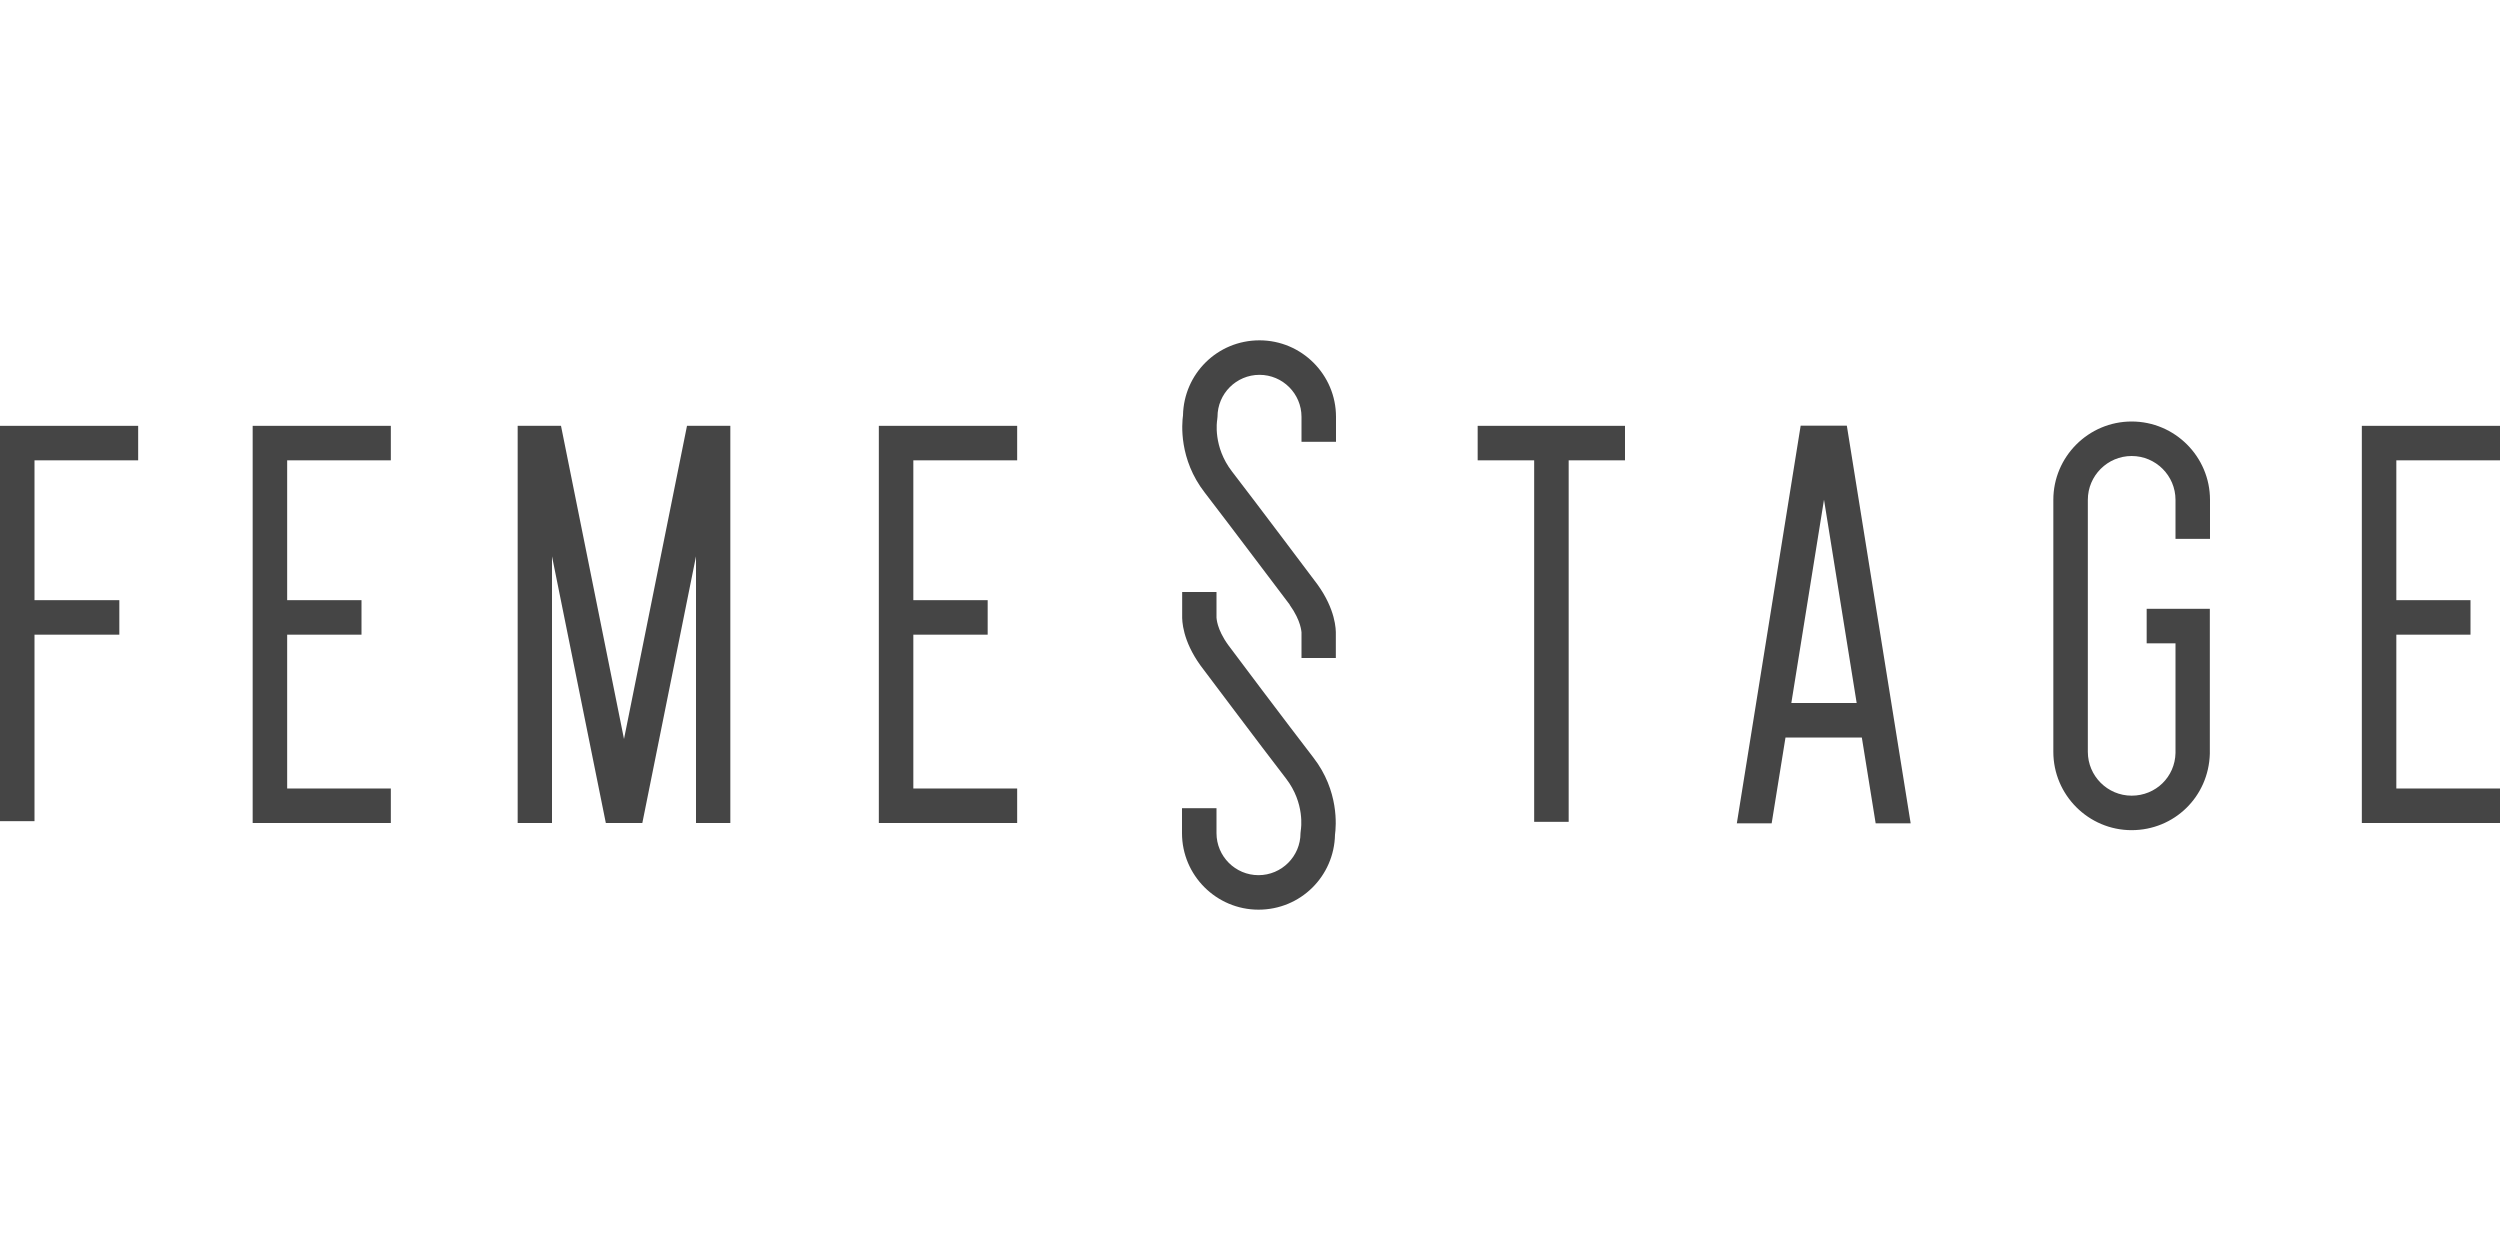
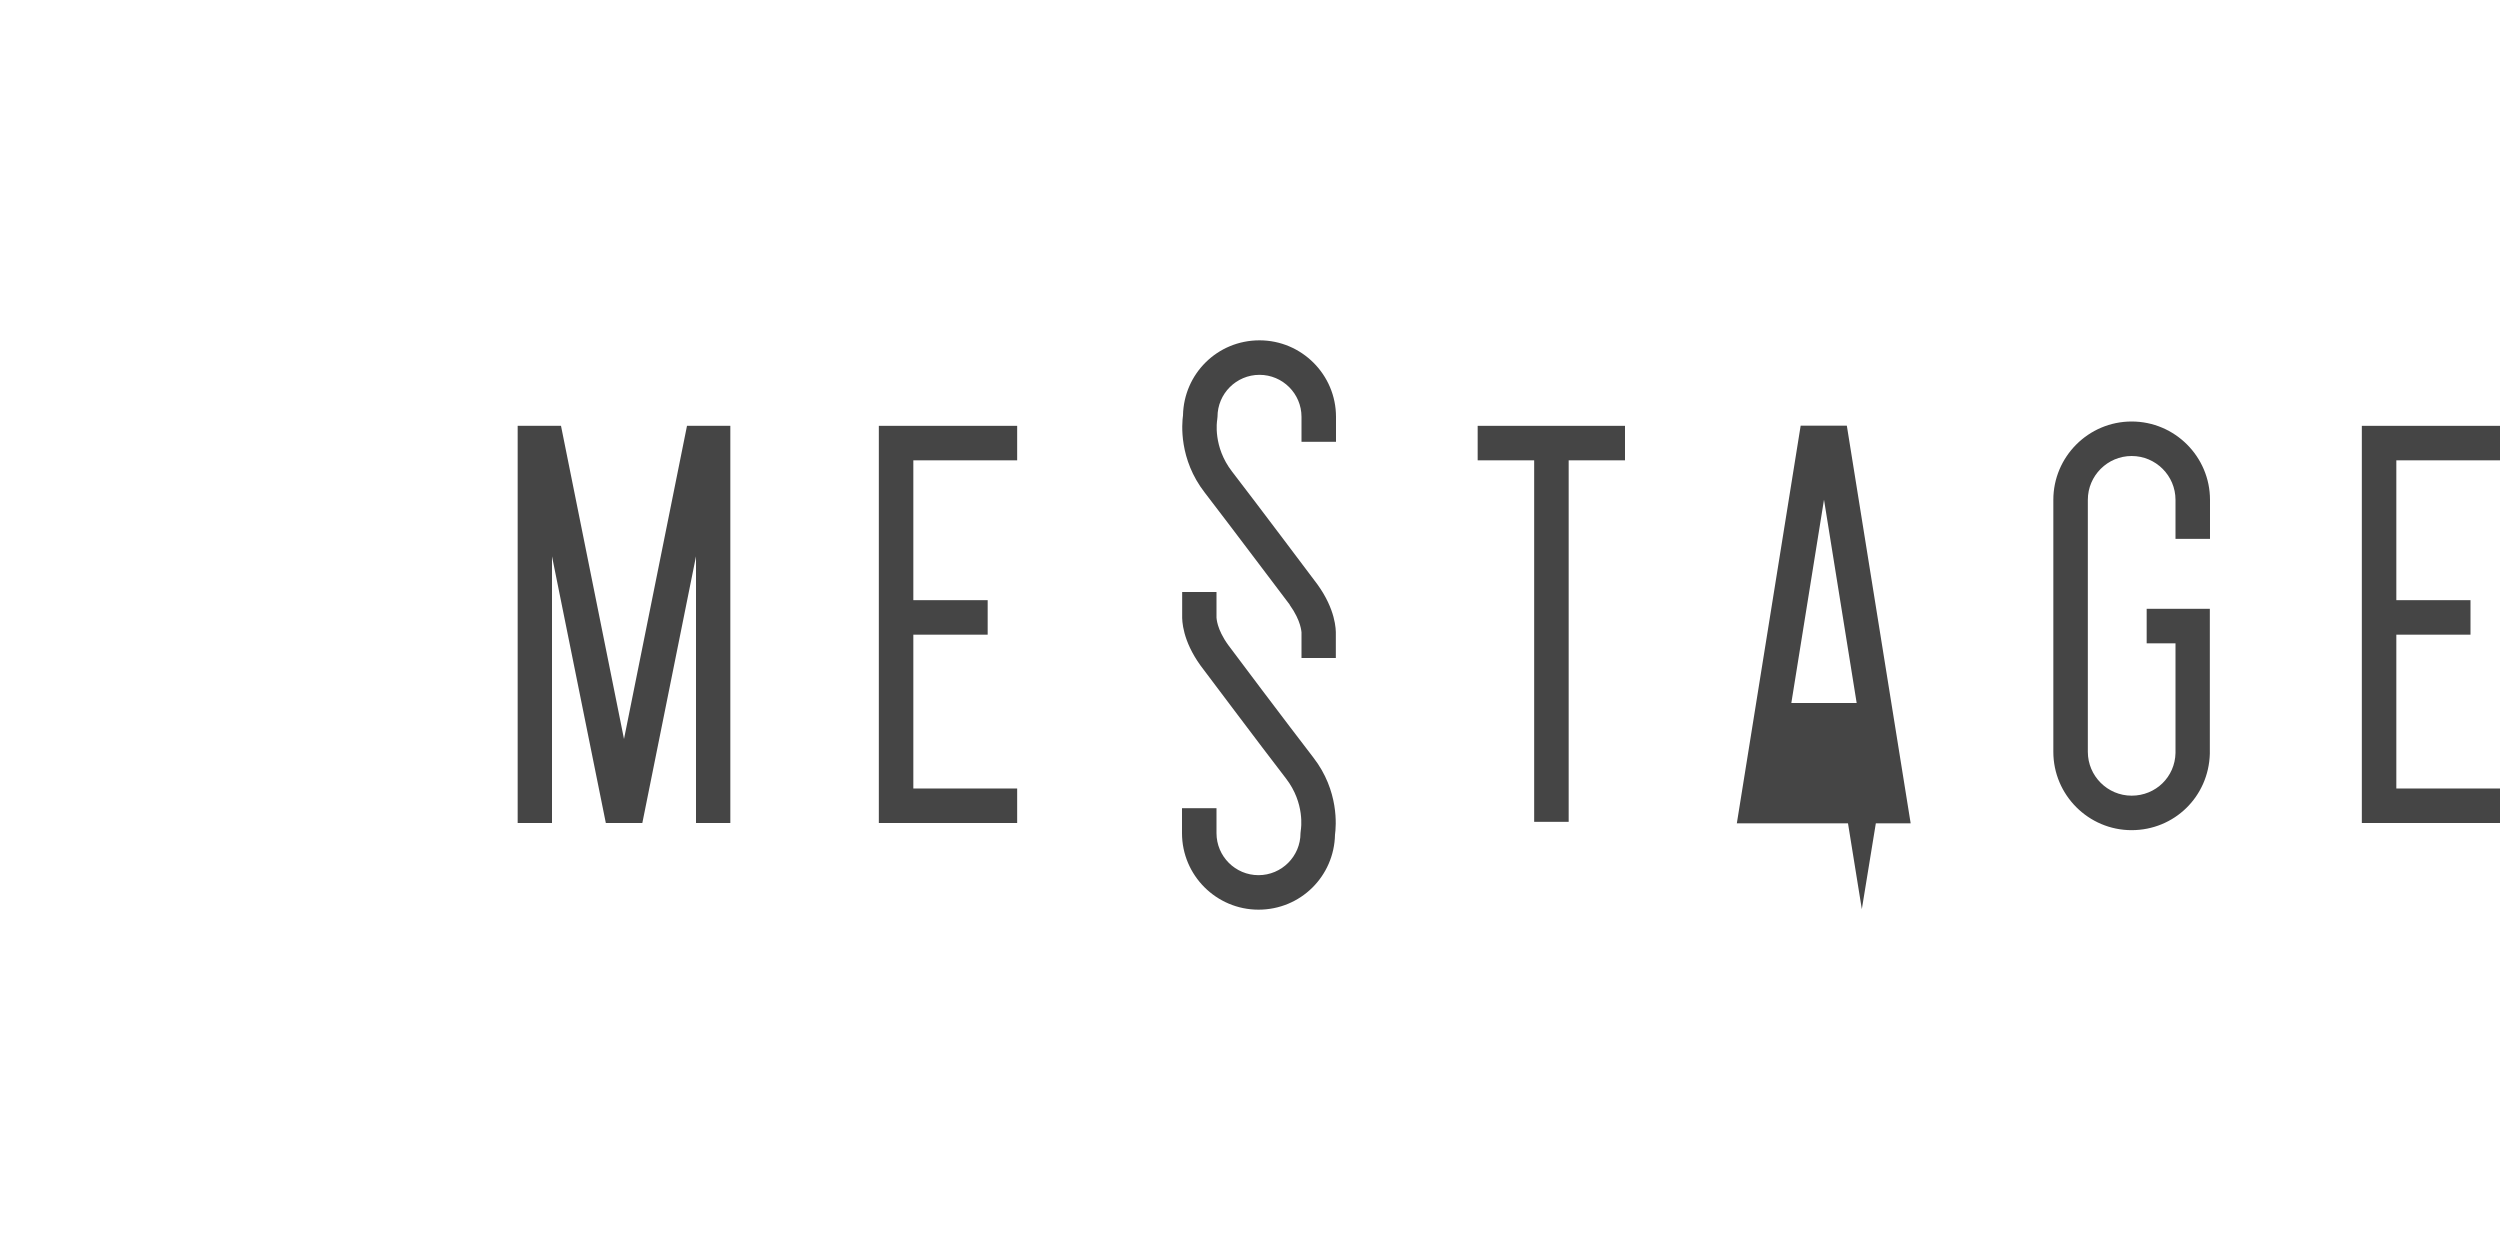
<svg xmlns="http://www.w3.org/2000/svg" id="Warstwa_1" data-name="Warstwa 1" version="1.1" viewBox="0 0 150 75">
  <defs>
    <style>
      .cls-1 {
        fill: #454545;
        stroke-width: 0px;
      }
    </style>
  </defs>
  <polygon class="cls-1" points="150 27.62 150 25.55 141.71 25.55 141.71 49.38 150 49.38 150 47.31 143.78 47.31 143.78 38.08 148.23 38.08 148.23 36.01 143.78 36.01 143.78 27.62 150 27.62" />
  <polygon class="cls-1" points="61.03 27.62 61.03 25.55 52.73 25.55 52.73 49.38 61.03 49.38 61.03 47.31 54.8 47.31 54.8 38.08 59.26 38.08 59.26 36.01 54.8 36.01 54.8 27.62 61.03 27.62" />
-   <polygon class="cls-1" points="23.45 27.62 23.45 25.55 15.16 25.55 15.16 49.38 23.45 49.38 23.45 47.31 17.23 47.31 17.23 38.08 21.69 38.08 21.69 36.01 17.23 36.01 17.23 27.62 23.45 27.62" />
  <polygon class="cls-1" points="97.5 25.55 88.66 25.55 88.66 27.62 92.05 27.62 92.05 49.31 94.12 49.31 94.12 27.62 97.5 27.62 97.5 25.55" />
-   <polygon class="cls-1" points="8.29 27.62 8.29 25.55 0 25.55 0 49.27 2.07 49.27 2.07 38.08 7.16 38.08 7.16 36.01 2.07 36.01 2.07 27.62 8.29 27.62" />
  <path class="cls-1" d="M127.9,49.81c-2.59,0-4.7-2.11-4.7-4.7v-15.12c0-2.59,2.11-4.7,4.7-4.7s4.7,2.11,4.7,4.7v2.34h-2.07v-2.34c0-1.45-1.18-2.63-2.63-2.63s-2.63,1.18-2.63,2.63v15.12c0,1.45,1.18,2.63,2.63,2.63s2.6-1.13,2.63-2.56v-.09s0-6.49,0-6.49h-1.73v-2.07h3.79v8.69c-.07,2.58-2.13,4.59-4.7,4.59Z" />
-   <path class="cls-1" d="M112.55,49.4h2.09l-3.83-23.86h-2.77l-3.83,23.86h2.09l.83-5.15h4.58l.83,5.15ZM107.48,42.18l1.96-12.2,1.96,12.2h-3.92Z" />
+   <path class="cls-1" d="M112.55,49.4h2.09l-3.83-23.86h-2.77l-3.83,23.86h2.09h4.58l.83,5.15ZM107.48,42.18l1.96-12.2,1.96,12.2h-3.92Z" />
  <polygon class="cls-1" points="33.12 49.38 33.12 33.38 36.35 49.38 38.54 49.38 41.76 33.38 41.76 49.38 43.82 49.38 43.82 25.55 41.22 25.55 37.44 44.34 33.66 25.55 31.06 25.55 31.06 49.38 33.12 49.38" />
  <g>
    <path class="cls-1" d="M77.38,36.29c.71.99.7,1.65.71,1.65v1.54s2.06,0,2.06,0v-1.4c.01-.33-.02-1.51-1.1-3.01-.04-.05-3.67-4.89-5.13-6.78-1.15-1.49-.9-3.03-.89-3.09l.02-.19c0-1.39,1.13-2.52,2.52-2.52s2.52,1.13,2.52,2.52v1.5h2.07v-1.5c0-2.53-2.06-4.59-4.59-4.59s-4.54,2.01-4.59,4.5c-.07.51-.25,2.63,1.3,4.63,1.45,1.88,5.08,6.71,5.11,6.74Z" />
    <path class="cls-1" d="M73.7,38.71c-.72-.99-.7-1.65-.71-1.65v-1.54s-2.06,0-2.06,0v1.4c-.01.33.02,1.51,1.1,3.01.04.05,3.67,4.89,5.13,6.78,1.15,1.49.9,3.03.89,3.09l-.02.19c0,1.39-1.13,2.52-2.52,2.52s-2.52-1.13-2.52-2.52v-1.5h-2.07v1.5c0,2.53,2.06,4.59,4.59,4.59s4.54-2.01,4.59-4.5c.07-.51.25-2.63-1.3-4.63-1.45-1.88-5.08-6.7-5.1-6.74Z" />
  </g>
</svg>